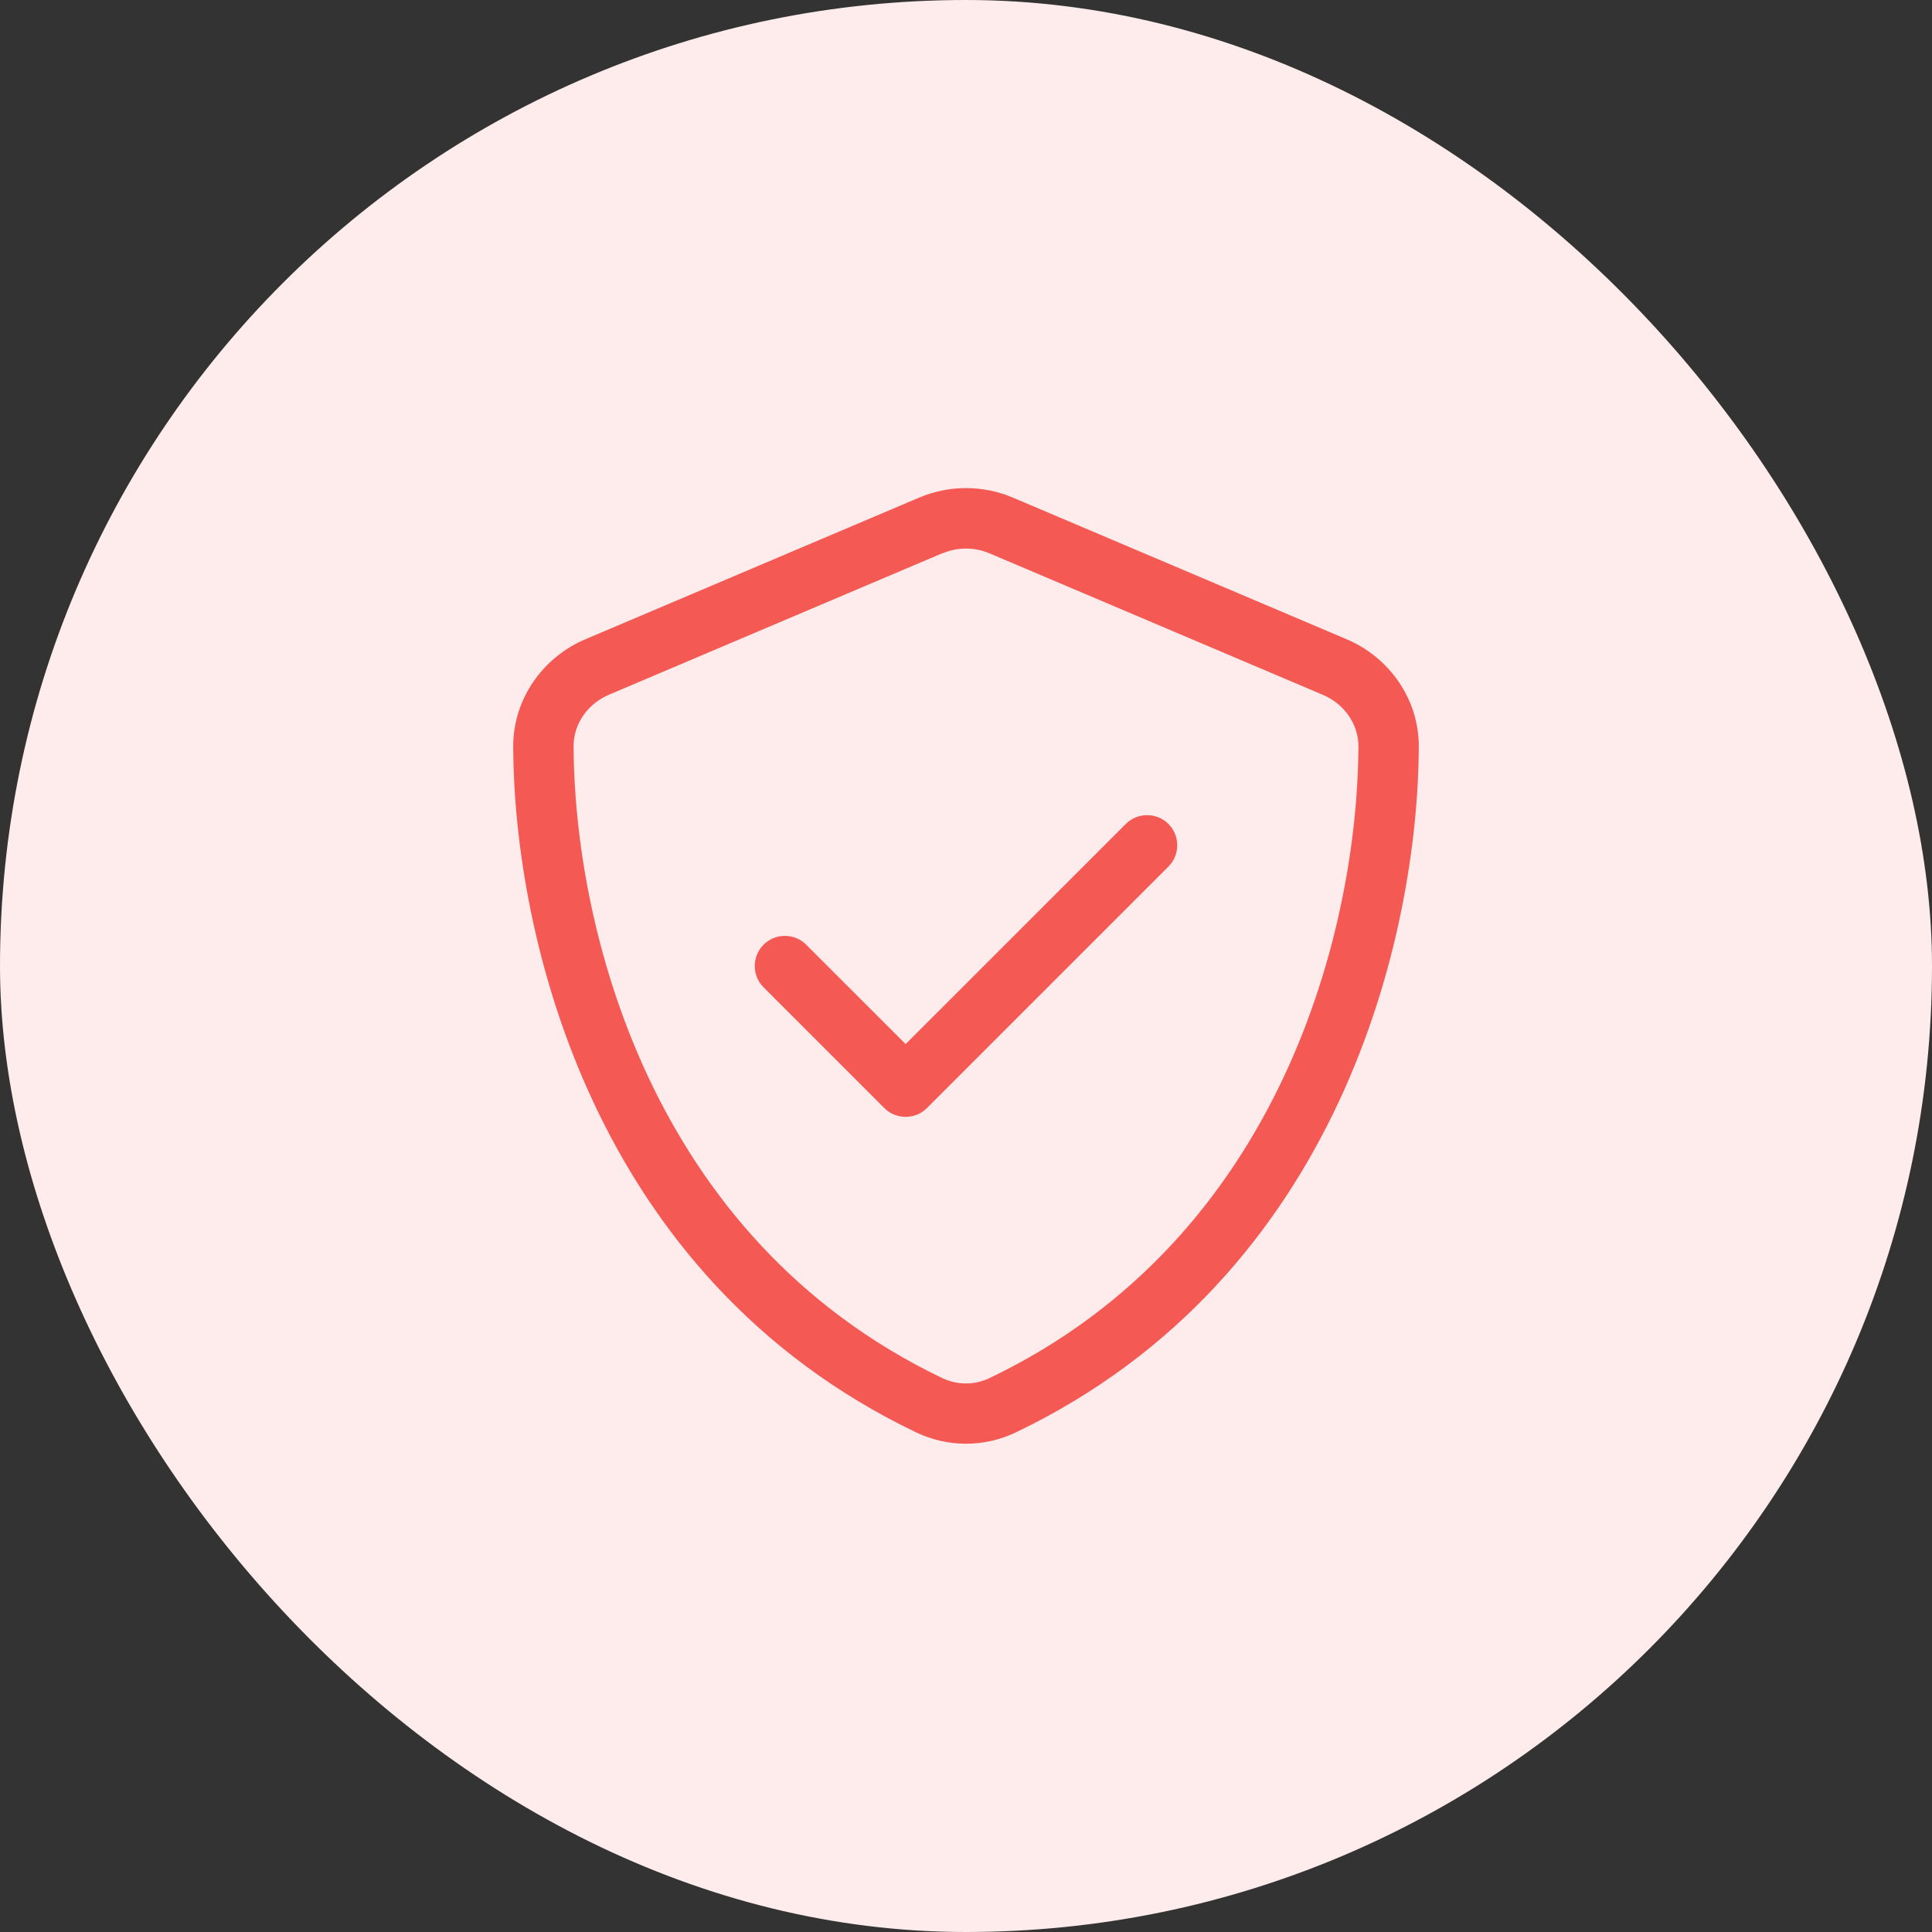
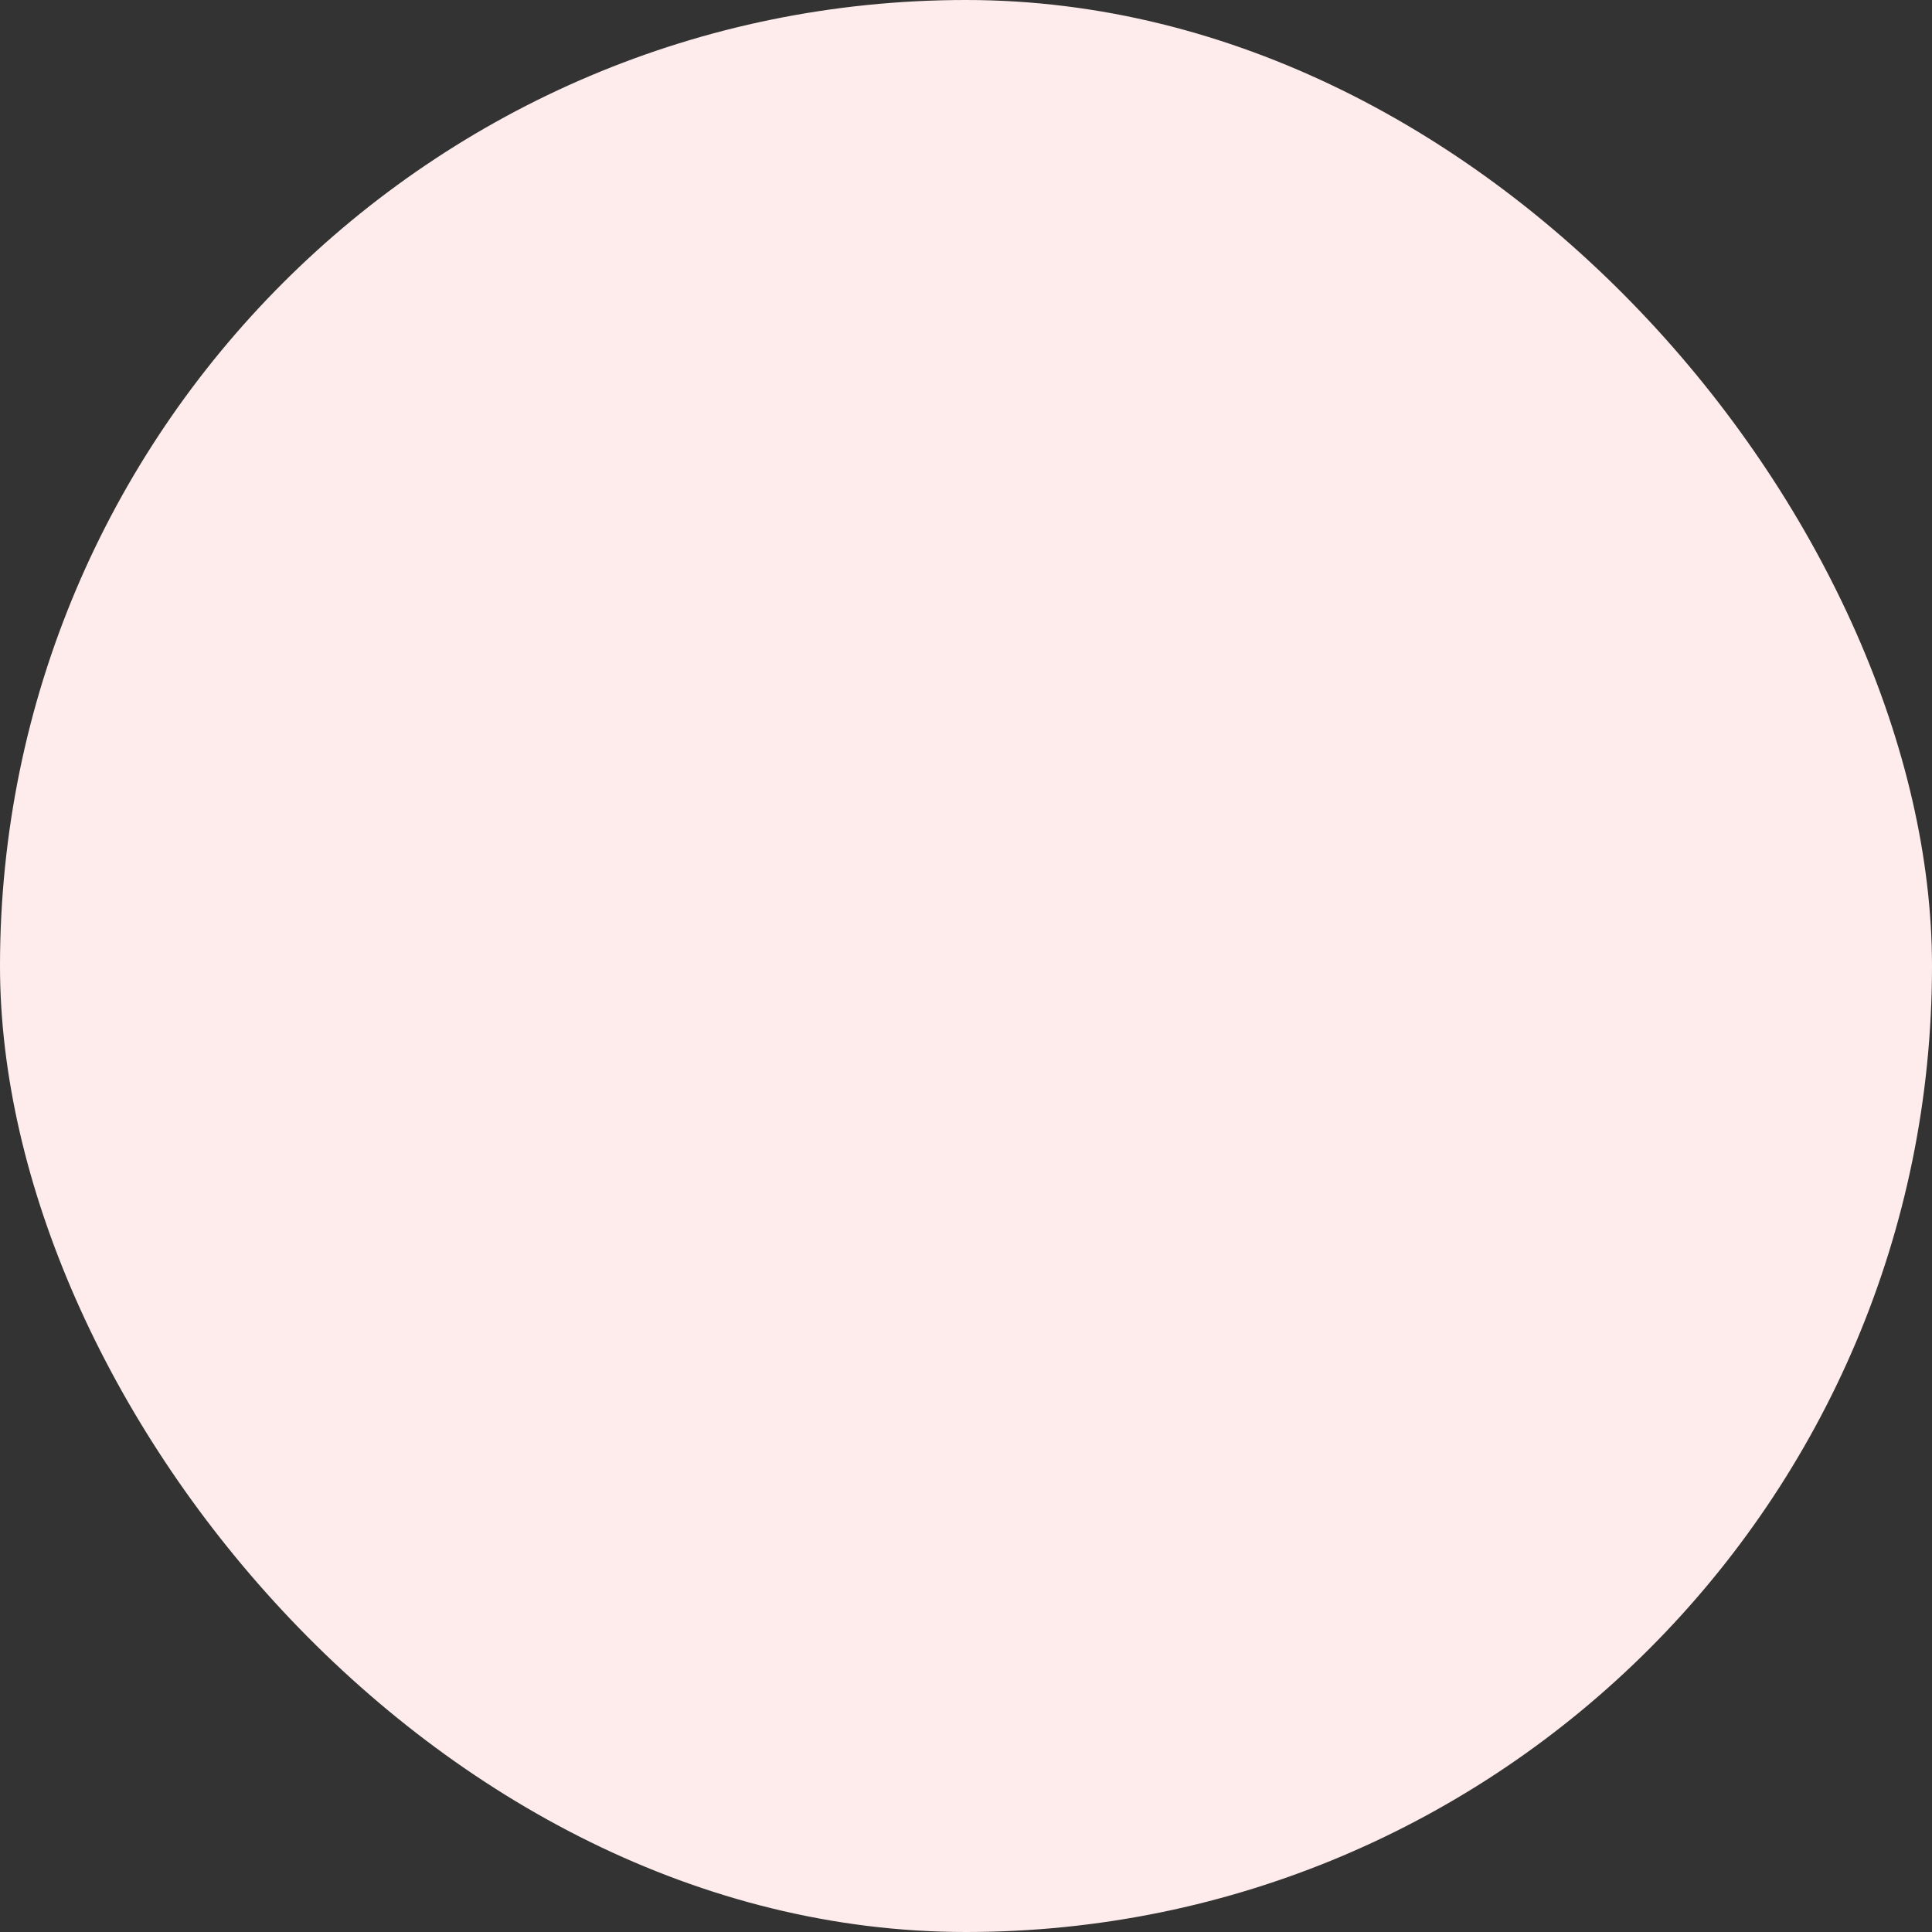
<svg xmlns="http://www.w3.org/2000/svg" width="64" height="64" viewBox="0 0 64 64" fill="none">
  <rect x="0" y="0" width="64" height="64" fill="#333333" stroke="none" />
  <rect width="64" height="64" rx="32" fill="#FEECEC" />
-   <path d="M31.219 18.331C31.719 18.119 32.281 18.119 32.781 18.331L43.825 23.019C44.531 23.319 45.006 23.988 45 24.744C44.969 30.619 42.538 40.981 32.781 45.65C32.288 45.888 31.706 45.888 31.212 45.65C21.456 40.975 19.031 30.613 19 24.738C18.994 23.981 19.469 23.312 20.175 23.012L31.219 18.325V18.331ZM33.562 16.488C32.562 16.062 31.438 16.062 30.438 16.488L19.394 21.175C18.019 21.756 16.994 23.113 17 24.75C17.031 30.95 19.581 42.294 30.35 47.45C31.394 47.95 32.606 47.95 33.65 47.45C44.419 42.294 46.969 30.95 47 24.75C47.006 23.113 45.981 21.756 44.606 21.175L33.562 16.488ZM38.706 28.706C39.094 28.319 39.094 27.681 38.706 27.294C38.319 26.906 37.681 26.906 37.294 27.294L30 34.587L26.706 31.294C26.319 30.906 25.681 30.906 25.294 31.294C24.906 31.681 24.906 32.319 25.294 32.706L29.294 36.706C29.681 37.094 30.319 37.094 30.706 36.706L38.706 28.706Z" fill="#F55953" />
</svg>